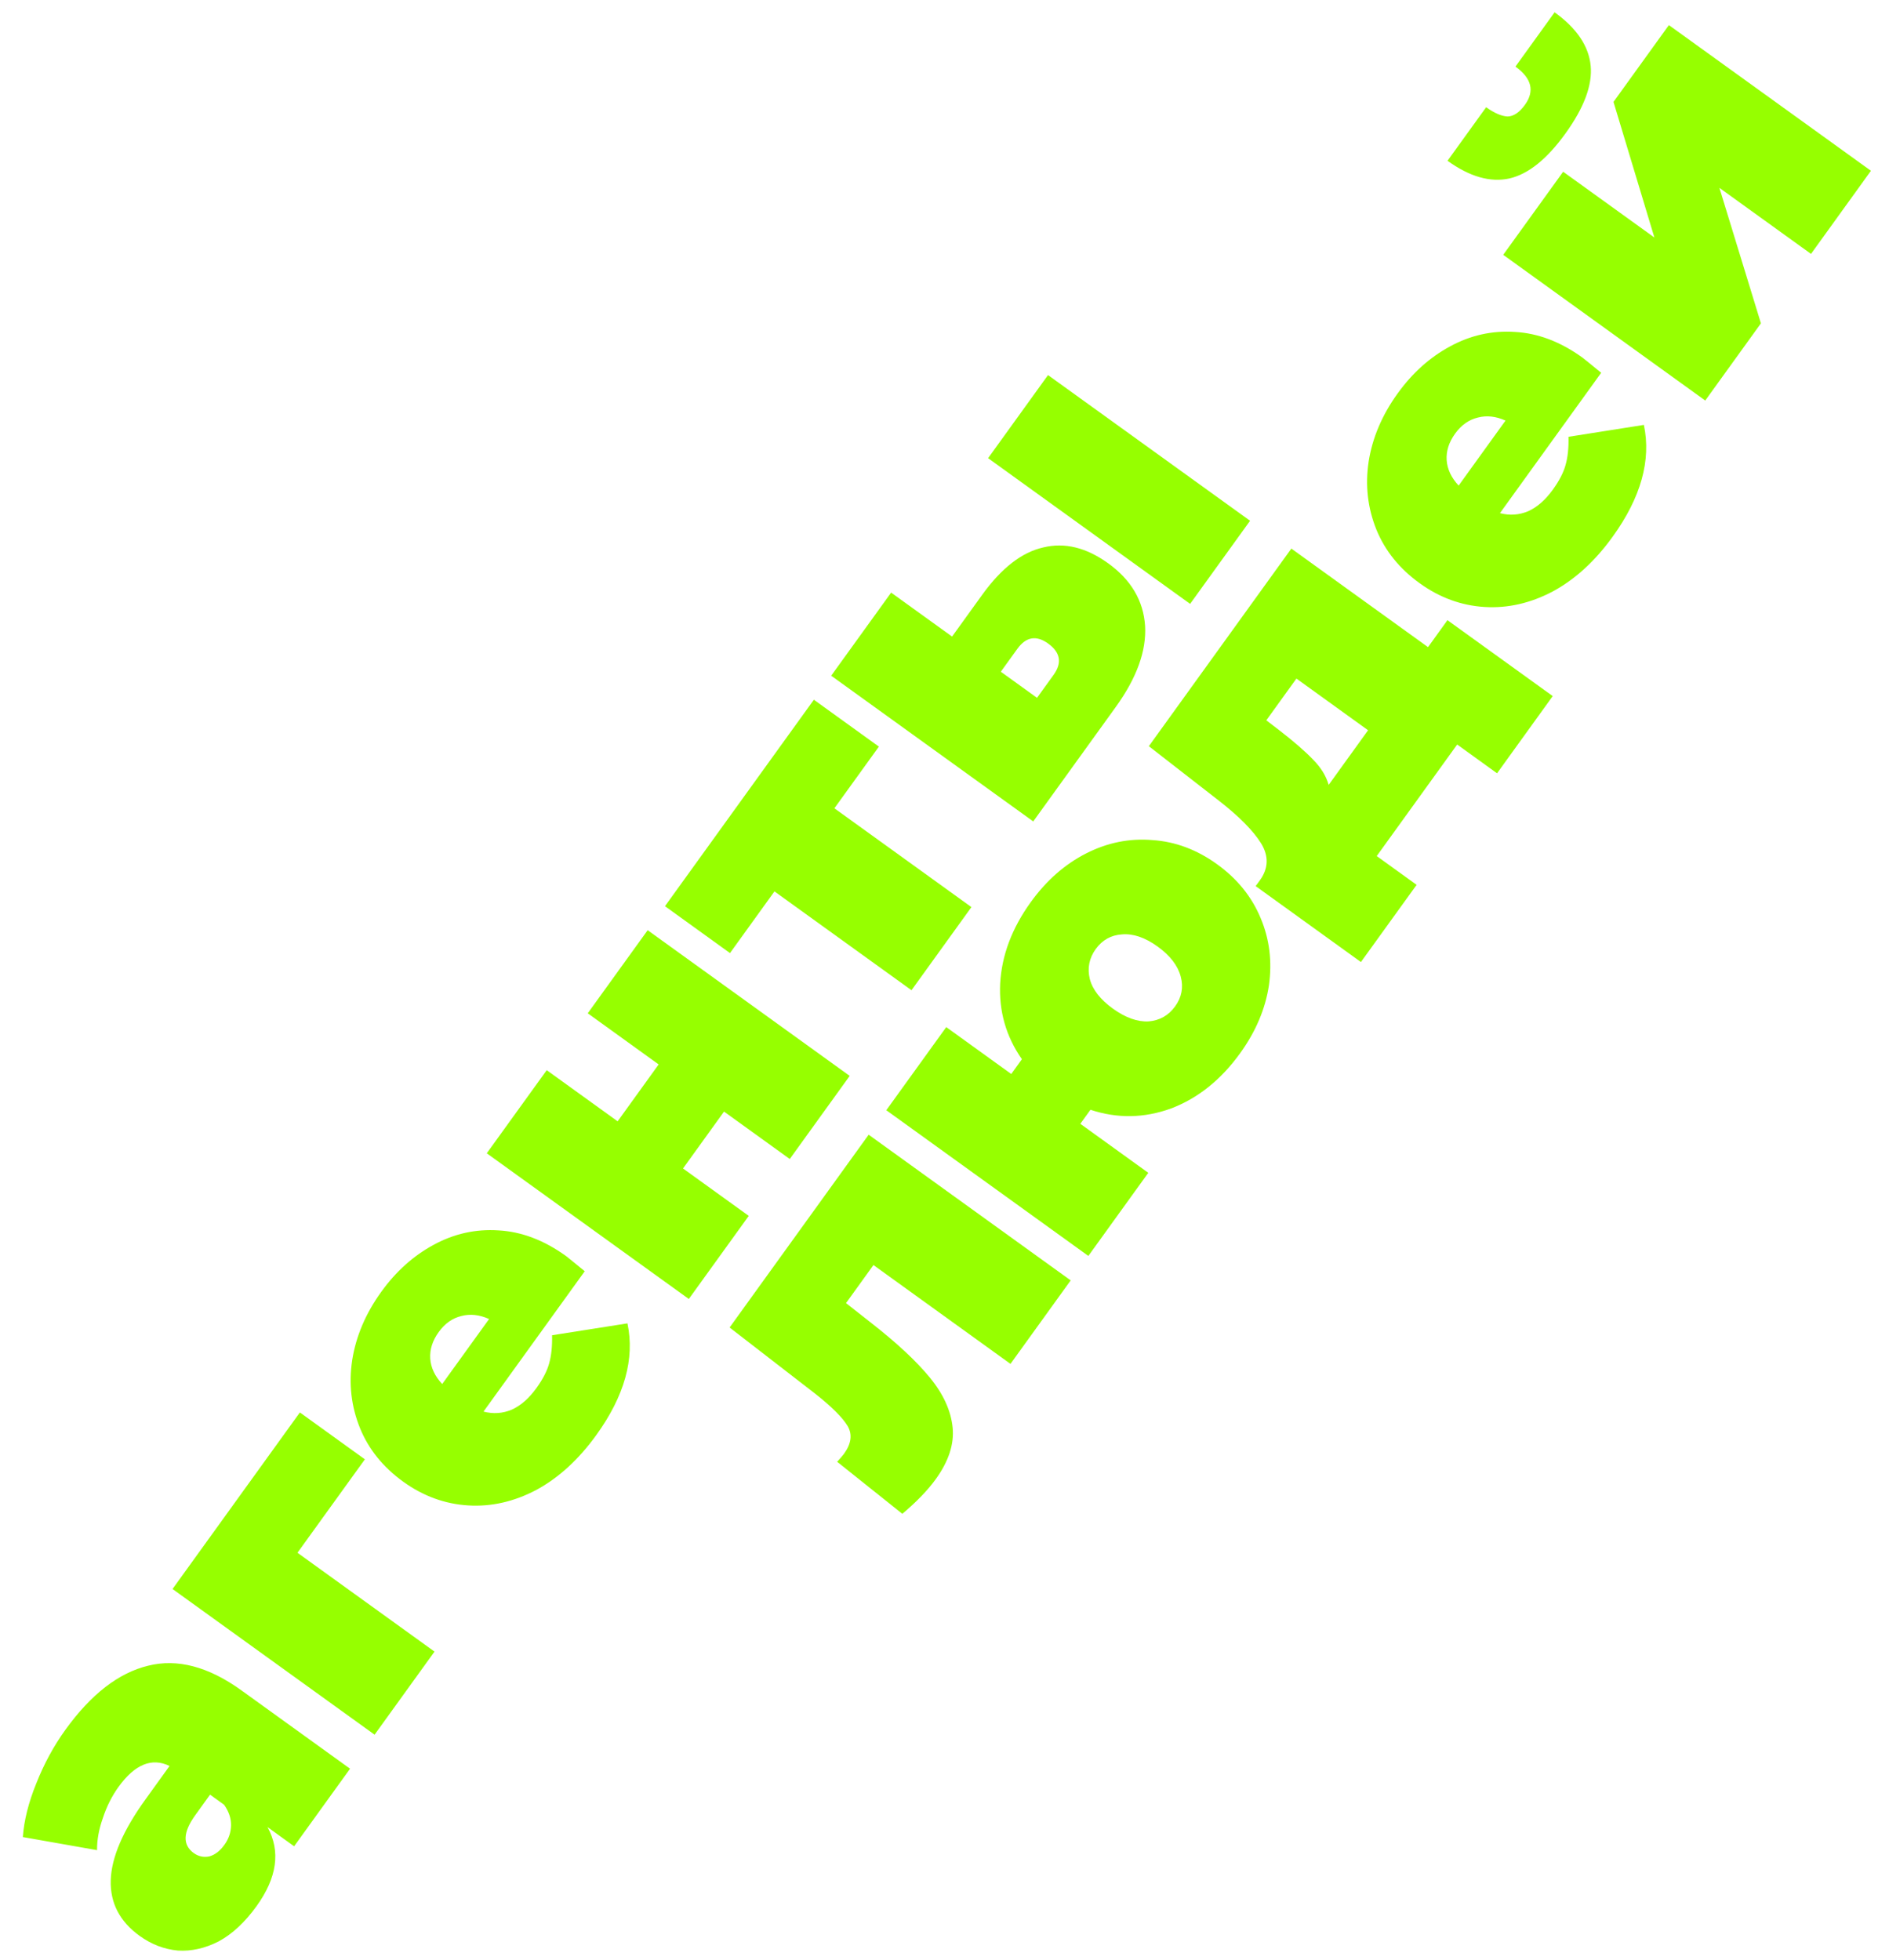
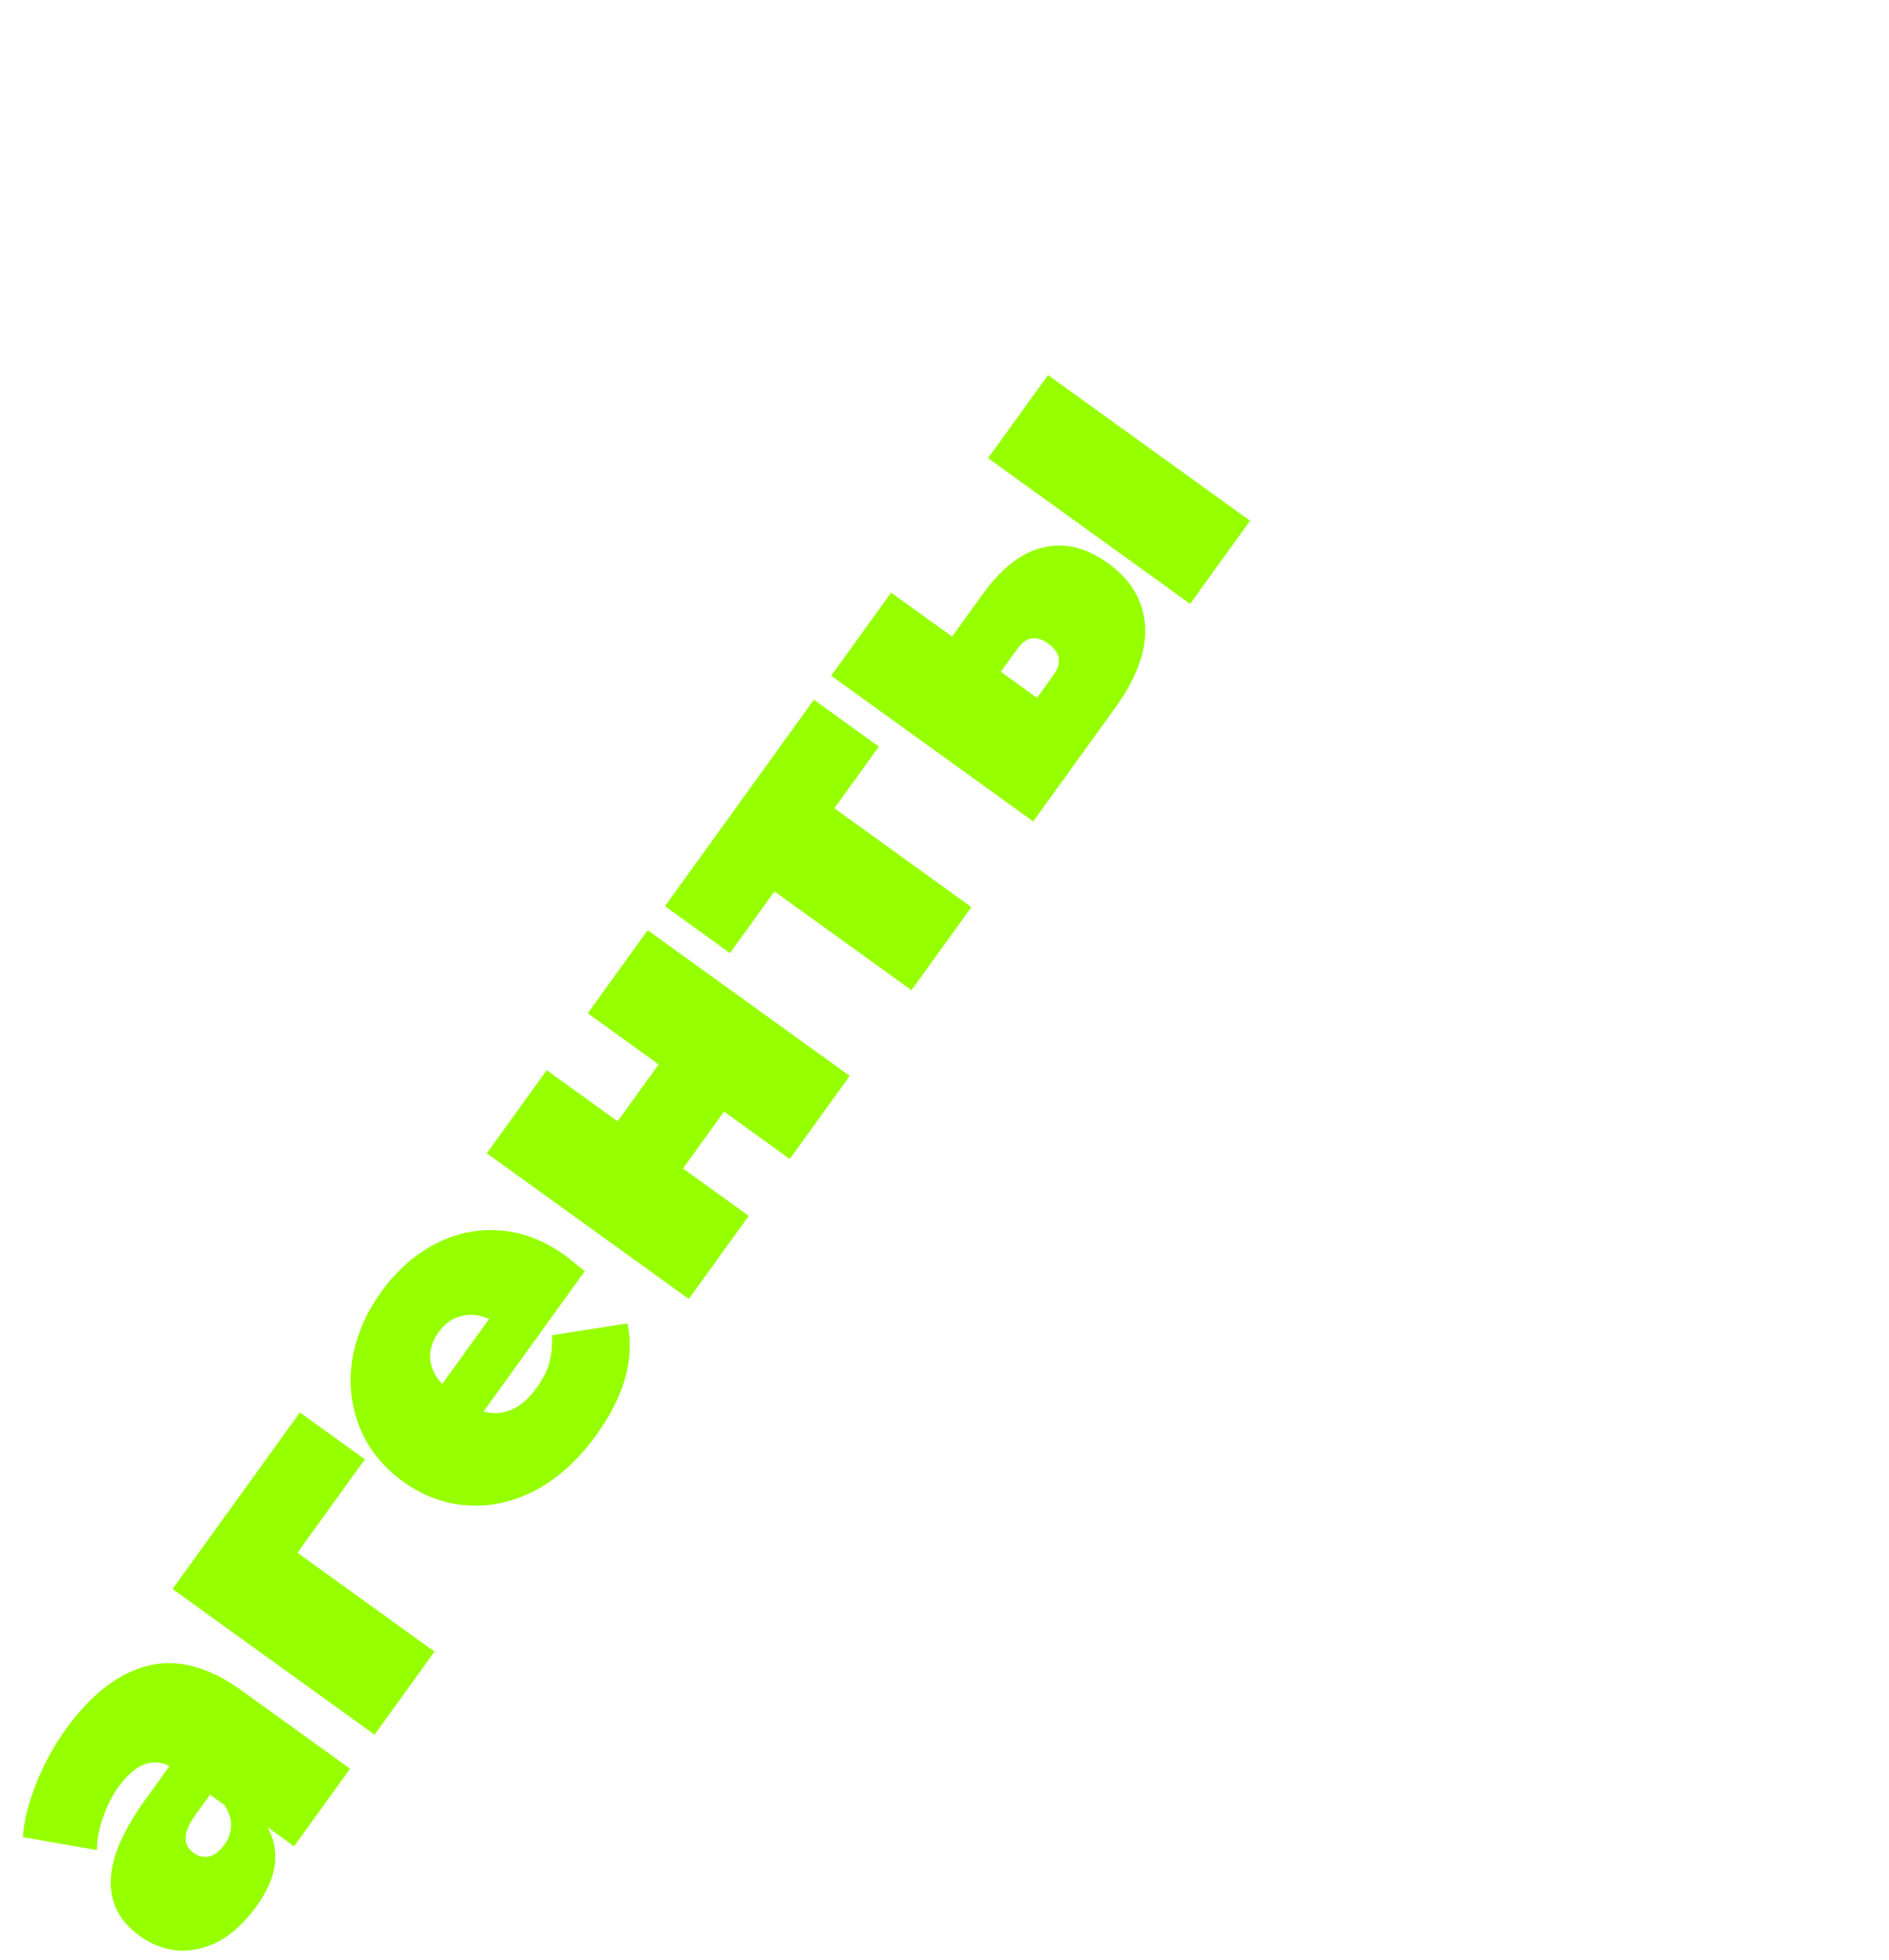
<svg xmlns="http://www.w3.org/2000/svg" width="80" height="83" viewBox="0 0 80 83" fill="none">
  <path d="M2.773 73.253C3.856 71.752 5.022 70.849 6.271 70.545C7.51 70.234 8.828 70.582 10.226 71.59L14.825 74.907L12.456 78.192L11.329 77.379C11.891 78.403 11.736 79.519 10.864 80.729C10.375 81.407 9.843 81.903 9.267 82.217C8.689 82.513 8.111 82.644 7.535 82.608C6.955 82.555 6.415 82.348 5.914 81.987C5.07 81.377 4.661 80.592 4.69 79.629C4.718 78.667 5.206 77.529 6.154 76.215L7.18 74.791C6.43 74.425 5.709 74.721 5.017 75.68C4.739 76.066 4.519 76.502 4.359 76.989C4.188 77.468 4.105 77.924 4.11 78.356L0.967 77.801C1.018 77.093 1.209 76.334 1.538 75.526C1.865 74.699 2.276 73.942 2.773 73.253ZM9.503 78.131C9.684 77.881 9.778 77.608 9.785 77.312C9.792 77.016 9.694 76.723 9.491 76.434L8.896 76.005L8.265 76.881C7.746 77.601 7.726 78.133 8.206 78.48C8.404 78.622 8.623 78.67 8.864 78.621C9.102 78.555 9.315 78.392 9.503 78.131ZM15.453 61.804L12.598 65.761L18.402 69.947L15.864 73.466L7.307 67.296L12.7 59.819L15.453 61.804ZM23.969 53.193C24.021 53.231 24.286 53.446 24.764 53.838L20.477 59.782C20.891 59.89 21.292 59.862 21.68 59.698C22.057 59.526 22.404 59.221 22.72 58.783C22.99 58.408 23.169 58.061 23.256 57.743C23.35 57.415 23.391 57.017 23.38 56.549L26.573 56.046C26.889 57.542 26.449 59.119 25.253 60.777C24.508 61.809 23.666 62.581 22.727 63.093C21.777 63.596 20.809 63.818 19.823 63.756C18.837 63.695 17.921 63.36 17.076 62.751C16.221 62.134 15.61 61.376 15.244 60.478C14.874 59.562 14.765 58.603 14.916 57.602C15.075 56.591 15.485 55.627 16.147 54.709C16.771 53.843 17.511 53.18 18.366 52.719C19.229 52.248 20.145 52.044 21.113 52.108C22.089 52.162 23.041 52.524 23.969 53.193ZM18.578 56.415C18.315 56.78 18.196 57.154 18.221 57.537C18.246 57.919 18.415 58.279 18.727 58.615L20.713 55.862C20.306 55.679 19.916 55.636 19.545 55.733C19.164 55.823 18.841 56.05 18.578 56.415ZM20.615 48.843L23.154 45.323L26.157 47.489L27.894 45.08L24.891 42.914L27.429 39.395L35.985 45.565L33.447 49.085L30.663 47.077L28.926 49.486L31.71 51.494L29.172 55.013L20.615 48.843ZM37.221 31.62L35.337 34.232L41.14 38.417L38.602 41.937L32.799 37.752L30.915 40.364L28.162 38.378L34.468 29.634L37.221 31.62ZM41.595 25.192C42.415 24.055 43.278 23.386 44.185 23.184C45.089 22.963 46.005 23.188 46.933 23.858C47.903 24.557 48.423 25.44 48.495 26.506C48.556 27.564 48.142 28.709 47.255 29.939L43.758 34.788L35.201 28.617L37.74 25.098L40.321 26.959L41.595 25.192ZM41.846 19.404L44.384 15.885L52.941 22.055L50.402 25.575L41.846 19.404ZM44.618 28.584C44.986 28.073 44.91 27.63 44.388 27.254C43.888 26.893 43.453 26.968 43.085 27.479L42.385 28.448L43.918 29.554L44.618 28.584Z" fill="#96FF00" />
-   <path d="M36.788 48.056L45.344 54.226L42.794 57.762L36.991 53.576L35.829 55.188L36.906 56.035C37.981 56.874 38.806 57.643 39.38 58.342C39.953 59.041 40.275 59.749 40.345 60.465C40.412 61.164 40.175 61.888 39.633 62.639C39.295 63.108 38.822 63.599 38.214 64.112L35.453 61.907C35.594 61.755 35.691 61.643 35.744 61.57C36.052 61.142 36.104 60.752 35.9 60.398C35.685 60.037 35.228 59.581 34.532 59.031L30.899 56.221L36.788 48.056ZM43.651 38.209C44.313 37.291 45.095 36.603 45.997 36.144C46.899 35.684 47.835 35.496 48.806 35.578C49.775 35.642 50.686 35.983 51.541 36.599C52.397 37.216 53.013 37.977 53.389 38.883C53.764 39.771 53.88 40.719 53.74 41.728C53.589 42.728 53.182 43.688 52.52 44.605C51.708 45.731 50.734 46.511 49.597 46.944C48.458 47.358 47.319 47.377 46.181 47L45.752 47.594L48.63 49.67L46.092 53.19L37.535 47.019L40.074 43.499L42.827 45.485L43.278 44.859C42.607 43.899 42.3 42.83 42.358 41.651C42.423 40.462 42.854 39.314 43.651 38.209ZM49.767 42.62C50.046 42.234 50.125 41.816 50.006 41.365C49.884 40.897 49.557 40.471 49.026 40.087C48.494 39.704 47.992 39.532 47.519 39.572C47.054 39.601 46.683 39.809 46.404 40.194C46.126 40.58 46.043 41.004 46.154 41.464C46.273 41.915 46.599 42.332 47.13 42.715C47.662 43.099 48.166 43.28 48.641 43.258C49.114 43.218 49.489 43.006 49.767 42.62ZM61.3 26.265L65.759 29.48L63.401 32.75L61.712 31.531L58.305 36.255L59.994 37.474L57.636 40.743L53.178 37.528L53.359 37.278C53.72 36.777 53.737 36.258 53.411 35.722C53.074 35.178 52.468 34.567 51.594 33.889L48.654 31.602L54.689 23.233L60.477 27.407L61.3 26.265ZM54.15 30.905C54.792 31.4 55.279 31.823 55.613 32.174C55.943 32.507 56.162 32.863 56.269 33.242L57.939 30.927L54.904 28.738L53.629 30.506L54.15 30.905ZM67.015 15.143C67.068 15.181 67.333 15.395 67.811 15.788L63.524 21.732C63.937 21.84 64.338 21.812 64.726 21.648C65.103 21.476 65.45 21.171 65.766 20.733C66.037 20.358 66.215 20.011 66.302 19.693C66.396 19.365 66.438 18.966 66.426 18.499L69.619 17.995C69.935 19.491 69.495 21.069 68.299 22.727C67.555 23.759 66.713 24.531 65.773 25.042C64.823 25.546 63.855 25.767 62.869 25.706C61.883 25.645 60.967 25.309 60.123 24.7C59.268 24.084 58.657 23.326 58.29 22.428C57.921 21.511 57.812 20.553 57.962 19.552C58.121 18.541 58.531 17.576 59.193 16.659C59.817 15.793 60.557 15.13 61.413 14.669C62.276 14.198 63.191 13.994 64.16 14.058C65.135 14.112 66.087 14.473 67.015 15.143ZM61.624 18.365C61.361 18.73 61.242 19.104 61.267 19.486C61.293 19.869 61.461 20.229 61.774 20.565L63.759 17.812C63.352 17.629 62.963 17.586 62.592 17.683C62.21 17.773 61.888 18 61.624 18.365ZM63.662 10.792L66.2 7.273L70.064 10.059L68.332 4.316L70.678 1.063L79.235 7.233L76.697 10.753L72.817 7.955L74.576 13.694L72.218 16.963L63.662 10.792ZM66.297 5.654C65.515 6.739 64.724 7.374 63.925 7.558C63.116 7.735 62.242 7.486 61.303 6.809L62.939 4.541C63.283 4.789 63.585 4.919 63.845 4.933C64.102 4.928 64.347 4.764 64.581 4.44C65.002 3.856 64.868 3.316 64.18 2.82L65.838 0.521C66.777 1.197 67.286 1.953 67.366 2.787C67.443 3.604 67.087 4.559 66.297 5.654Z" fill="#96FF00" />
</svg>